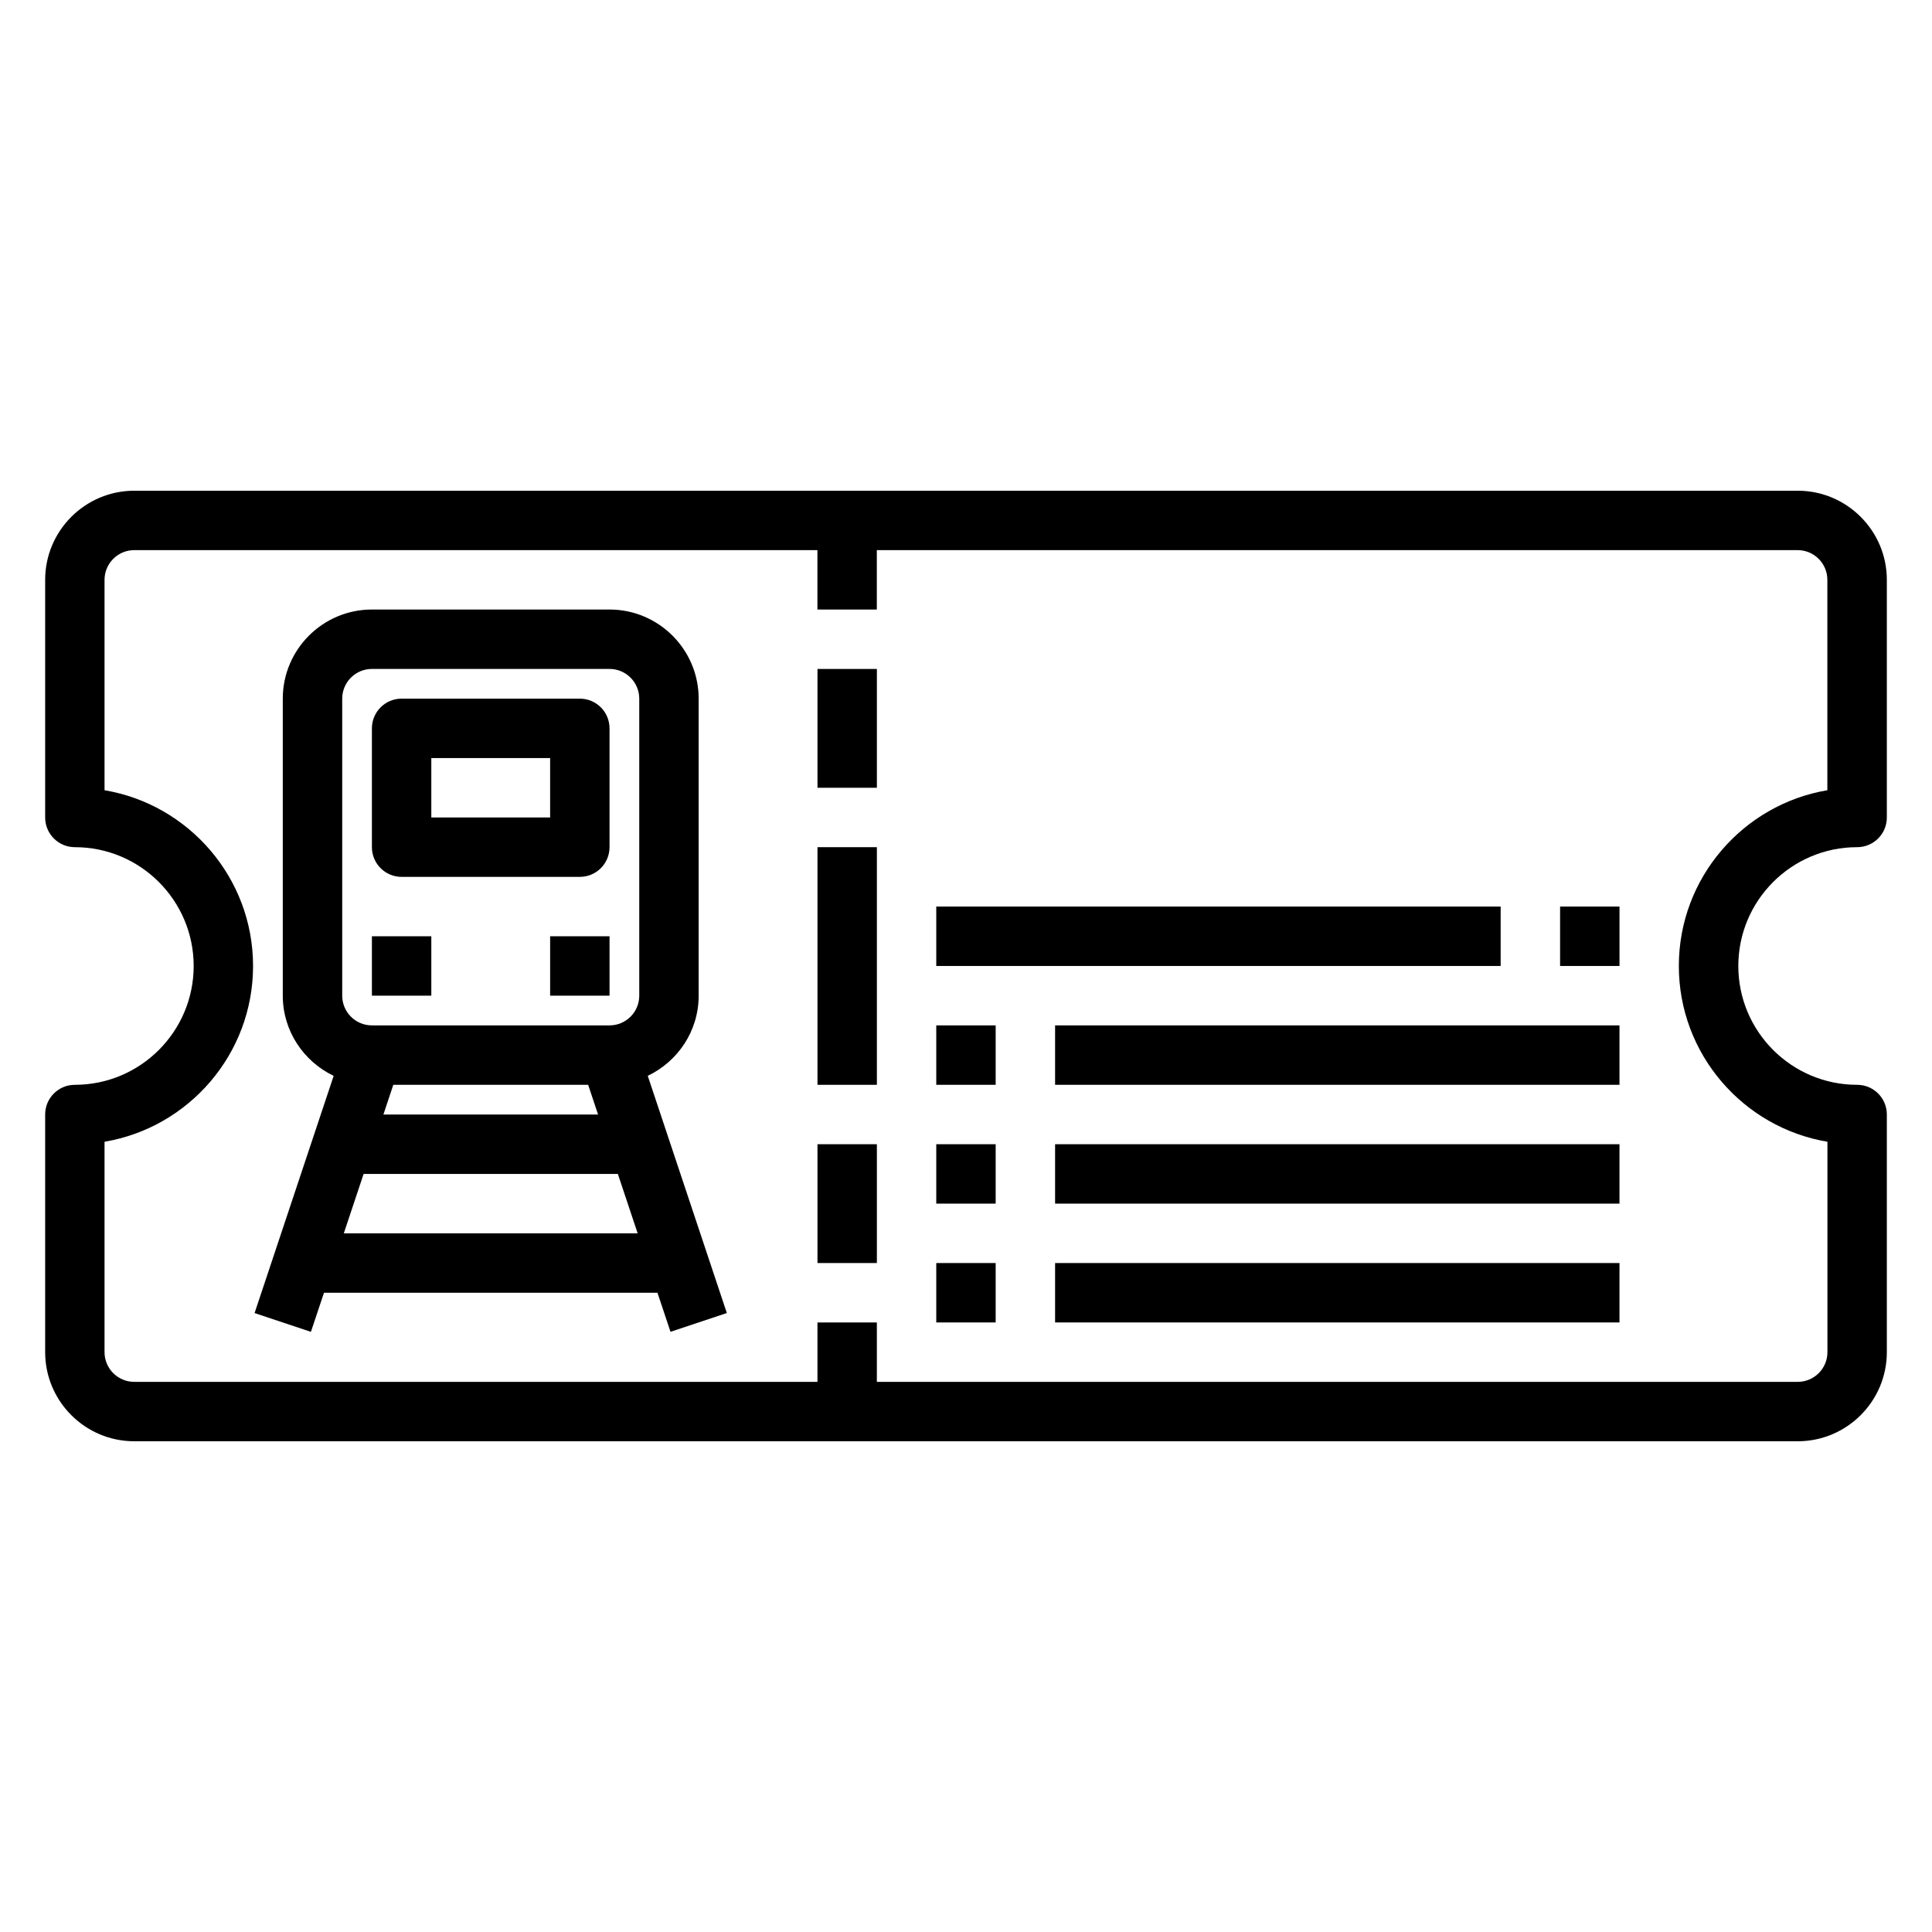
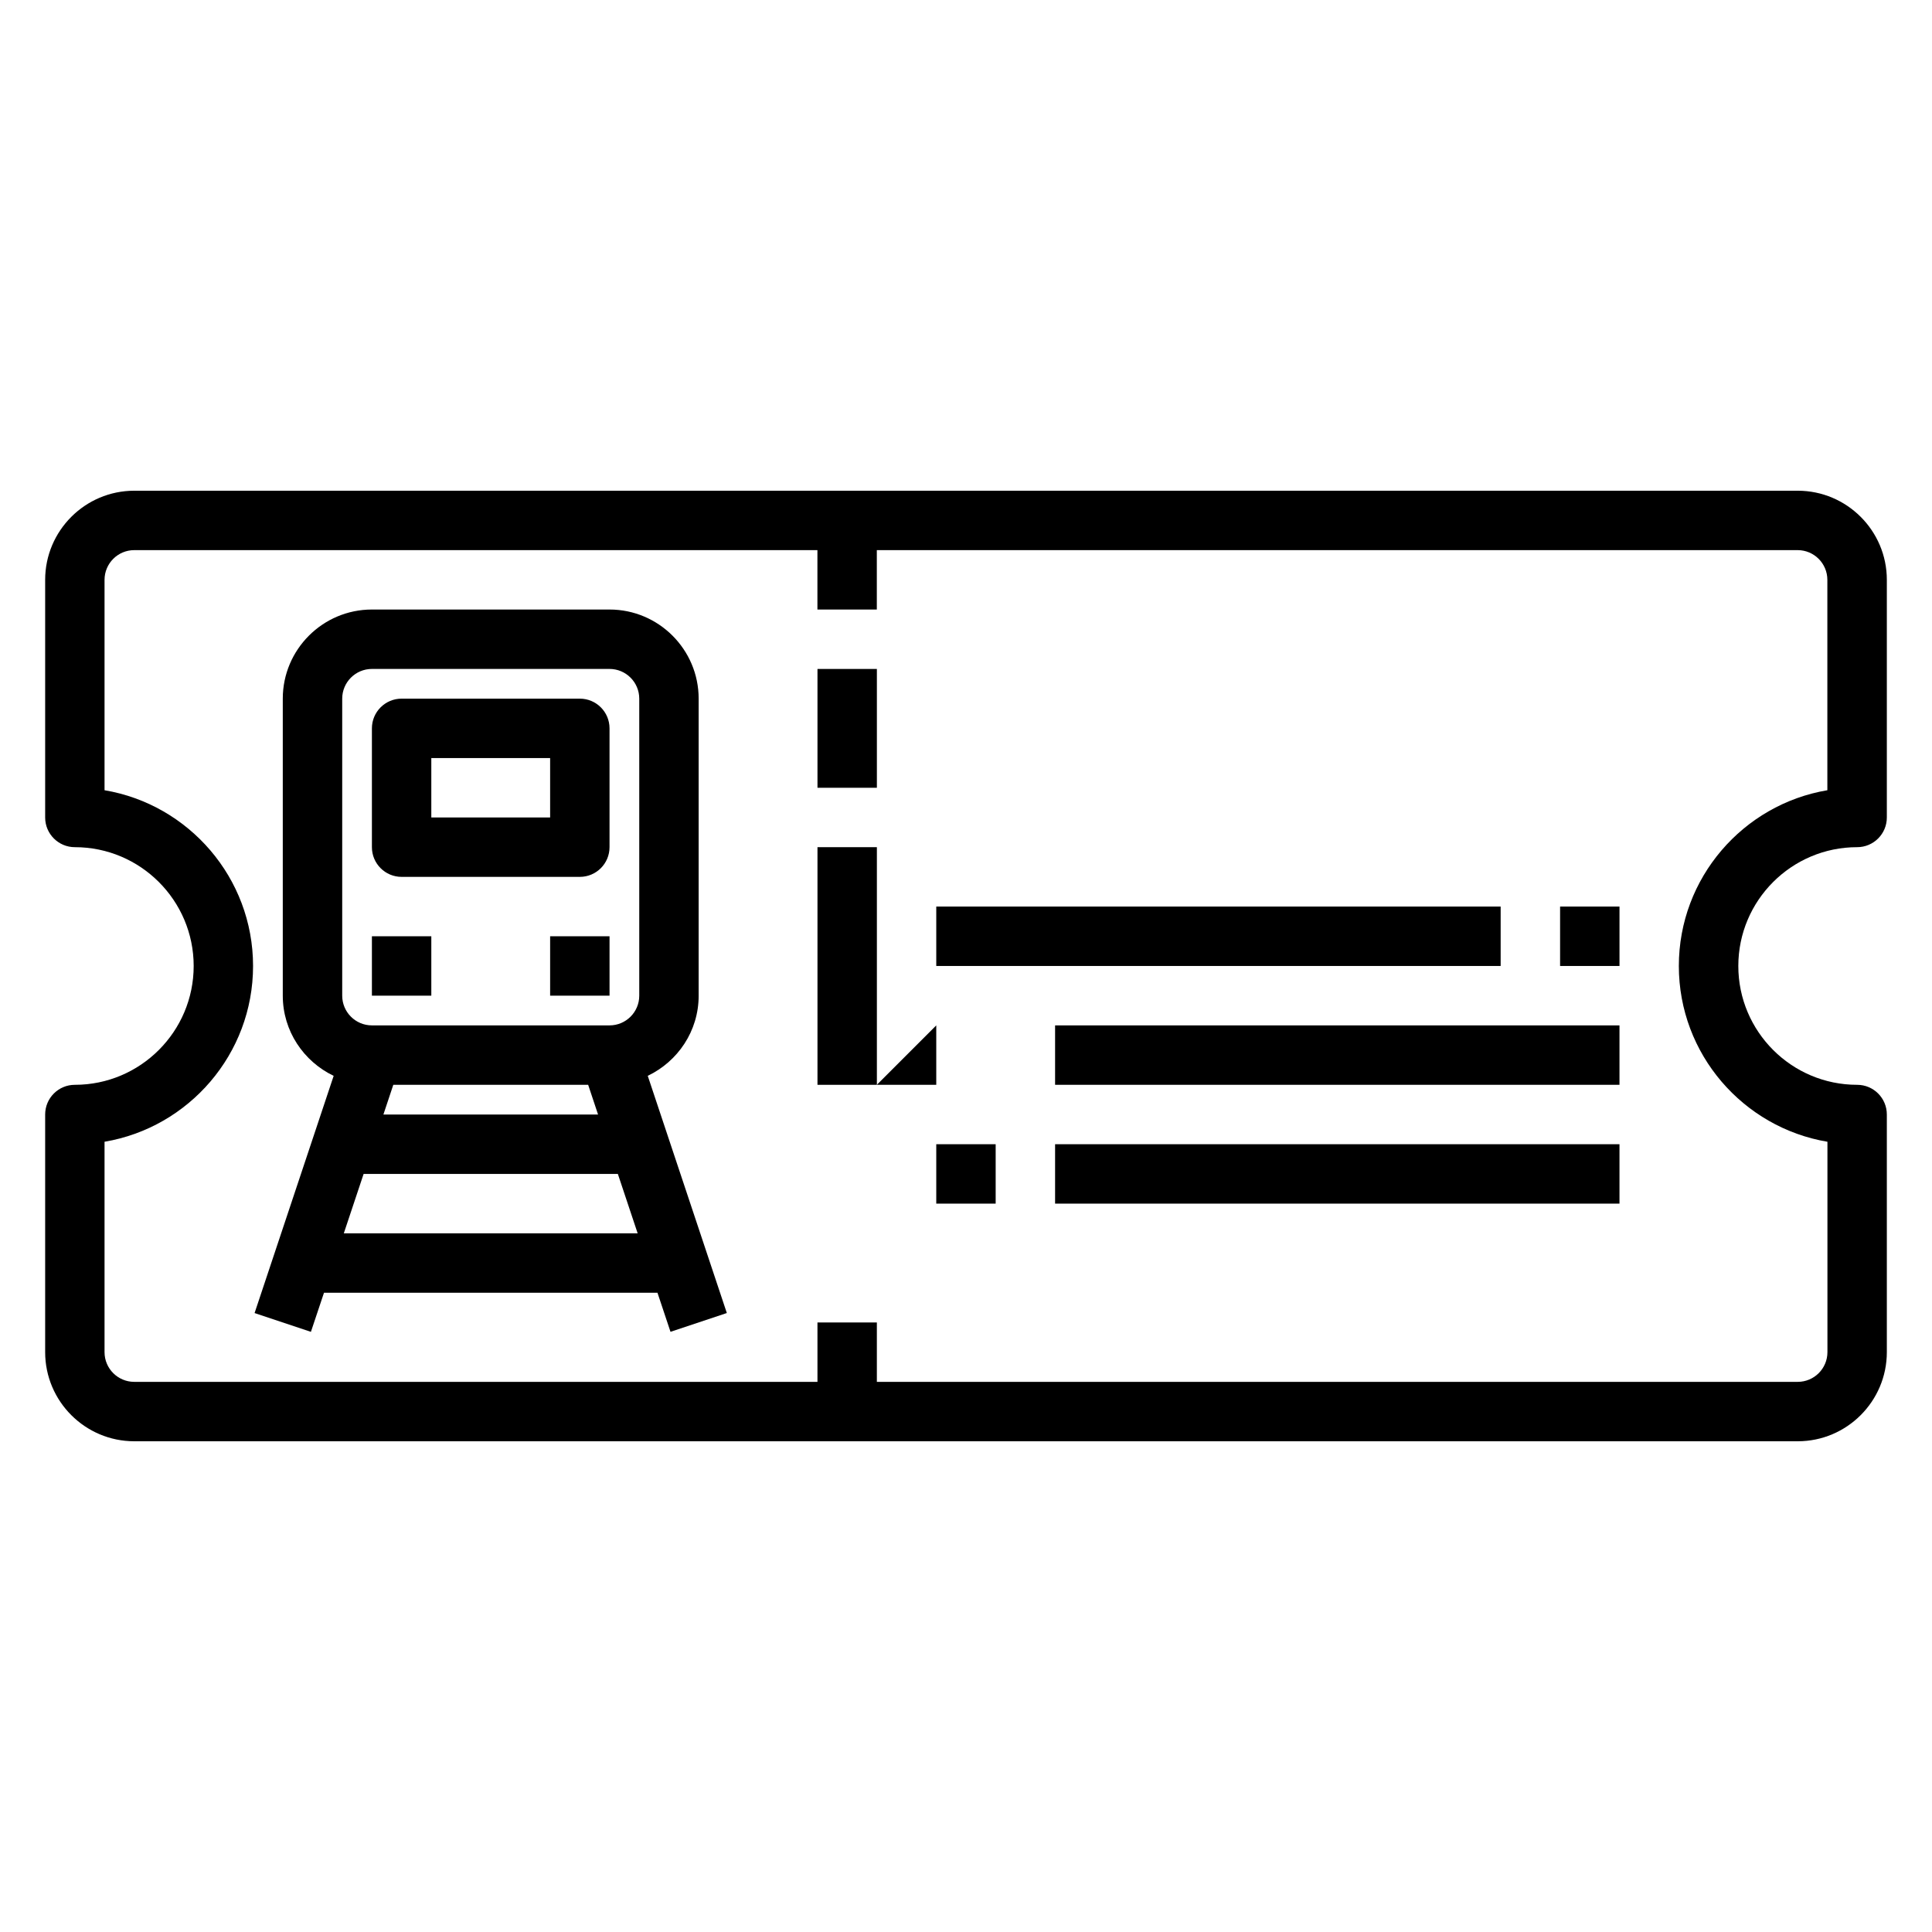
<svg xmlns="http://www.w3.org/2000/svg" fill="#000000" width="800px" height="800px" version="1.1" viewBox="144 144 512 512">
  <g>
    <path d="m636.16 368.51c4.352 0 7.871-3.527 7.871-7.871v-62.977c0-13.02-10.598-23.617-23.617-23.617h-440.83c-13.02 0-23.617 10.598-23.617 23.617v62.977c0 4.344 3.519 7.871 7.871 7.871 17.367 0 31.488 14.121 31.488 31.488s-14.121 31.488-31.488 31.488c-4.352 0-7.871 3.519-7.871 7.871v62.977c0 13.02 10.598 23.617 23.617 23.617h440.83c13.02 0 23.617-10.598 23.617-23.617v-62.977c0-4.352-3.519-7.871-7.871-7.871-17.367 0-31.488-14.121-31.488-31.488s14.121-31.488 31.488-31.488zm-7.871 78.066v55.758c0 4.344-3.527 7.871-7.871 7.871h-244.04v-15.742h-15.742v15.742h-181.06c-4.344 0-7.871-3.527-7.871-7.871v-55.758c22.309-3.766 39.359-23.215 39.359-46.578s-17.051-42.816-39.359-46.578v-55.758c0-4.336 3.527-7.871 7.871-7.871h181.05v15.742h15.742v-15.742h244.03c4.344 0 7.871 3.535 7.871 7.871v55.758c-22.309 3.762-39.359 23.215-39.359 46.578 0.004 23.363 17.055 42.812 39.367 46.578z" />
    <path d="m329.15 407.87v-78.723c0-13.02-10.598-23.617-23.617-23.617h-62.977c-13.02 0-23.617 10.598-23.617 23.617v78.719c0 9.383 5.543 17.438 13.484 21.246l-20.957 62.859 14.926 4.984 3.469-10.367h88.371l3.457 10.359 14.926-4.984-20.957-62.859c7.953-3.797 13.492-11.852 13.492-21.234zm-29.281 23.617 2.621 7.871h-56.883l2.621-7.871zm-65.18-102.34c0-4.336 3.527-7.871 7.871-7.871h62.977c4.344 0 7.871 3.535 7.871 7.871v78.719c0 4.344-3.527 7.871-7.871 7.871h-62.977c-4.344 0-7.871-3.527-7.871-7.871zm0.422 141.7 5.25-15.742h67.375l5.25 15.742z" />
    <path d="m242.56 392.12h15.742v15.742h-15.742z" />
    <path d="m289.79 392.12h15.742v15.742h-15.742z" />
    <path d="m250.43 376.38h47.23c4.352 0 7.871-3.527 7.871-7.871v-31.488c0-4.344-3.519-7.871-7.871-7.871h-47.23c-4.352 0-7.871 3.527-7.871 7.871v31.488c0 4.344 3.519 7.871 7.871 7.871zm7.871-31.488h31.488v15.742h-31.488z" />
-     <path d="m392.12 478.72h15.742v15.742h-15.742z" />
-     <path d="m423.61 478.72h149.57v15.742h-149.57z" />
    <path d="m392.12 447.23h15.742v15.742h-15.742z" />
    <path d="m423.61 447.23h149.57v15.742h-149.57z" />
-     <path d="m392.12 415.74h15.742v15.742h-15.742z" />
+     <path d="m392.12 415.74v15.742h-15.742z" />
    <path d="m423.61 415.74h149.57v15.742h-149.57z" />
    <path d="m557.44 384.25h15.742v15.742h-15.742z" />
    <path d="m392.12 384.25h149.57v15.742h-149.57z" />
    <path d="m360.64 321.28h15.742v31.488h-15.742z" />
    <path d="m360.64 368.51h15.742v62.977h-15.742z" />
-     <path d="m360.64 447.23h15.742v31.488h-15.742z" />
  </g>
</svg>